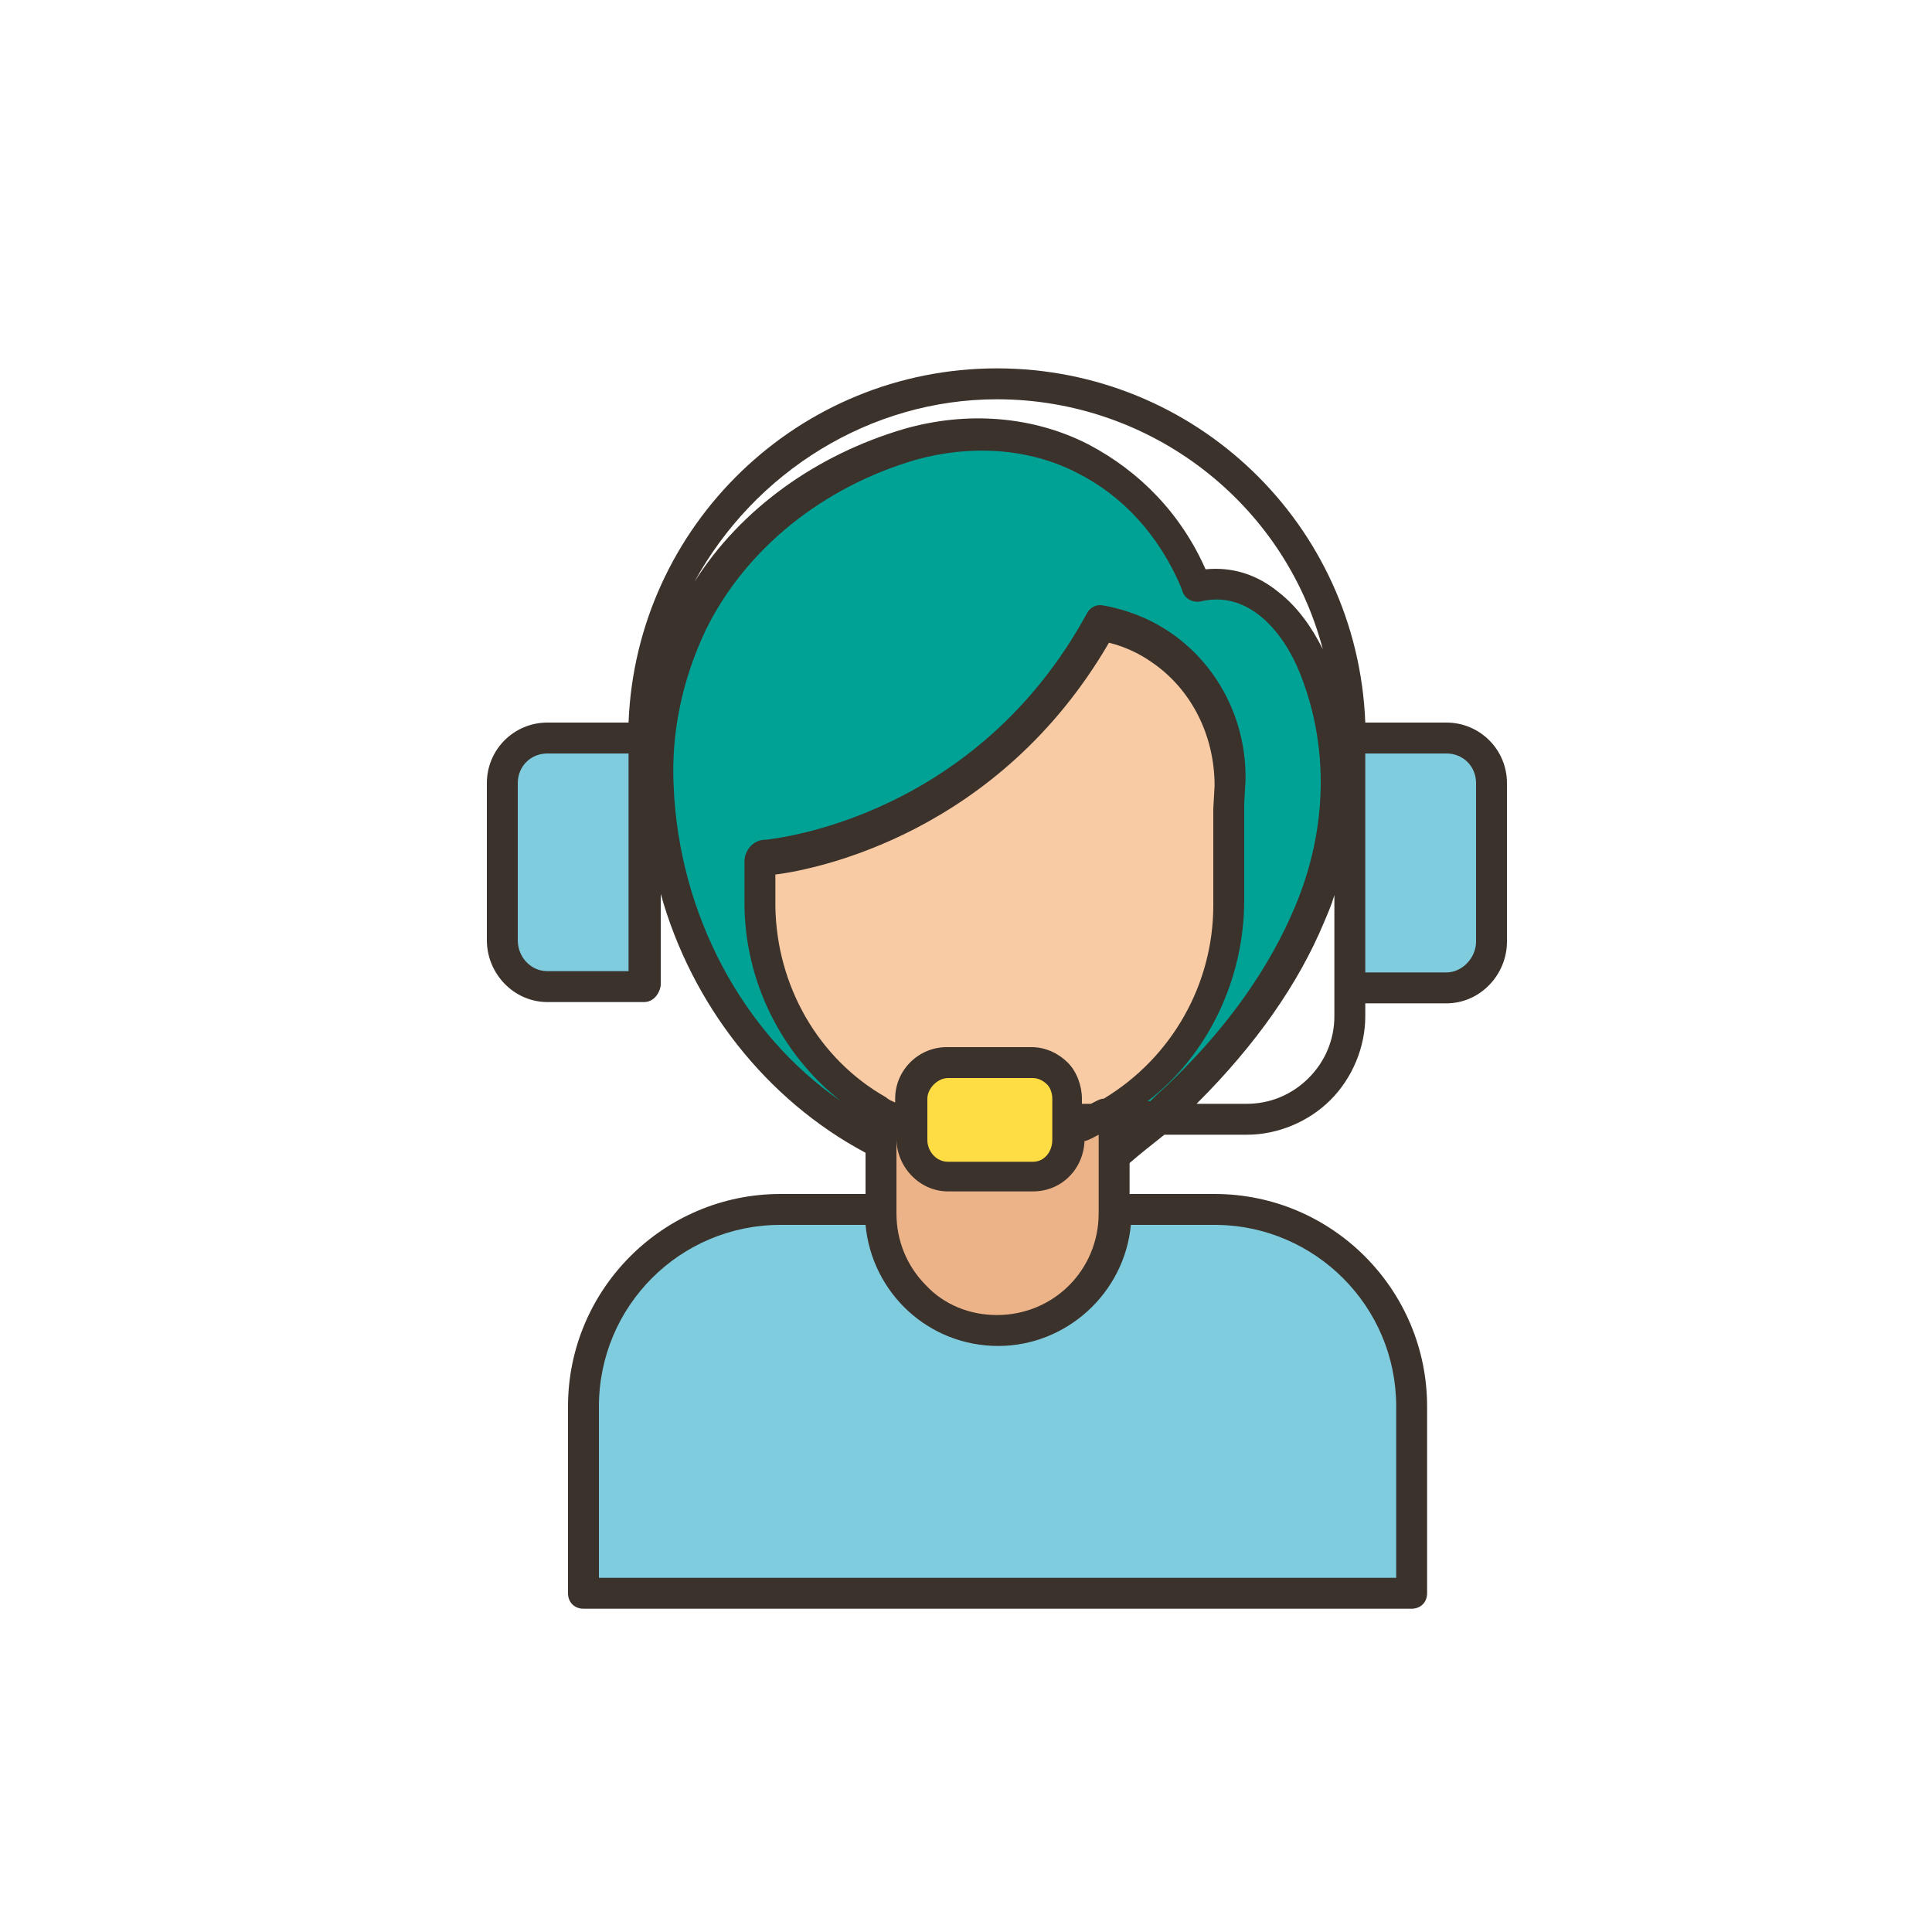
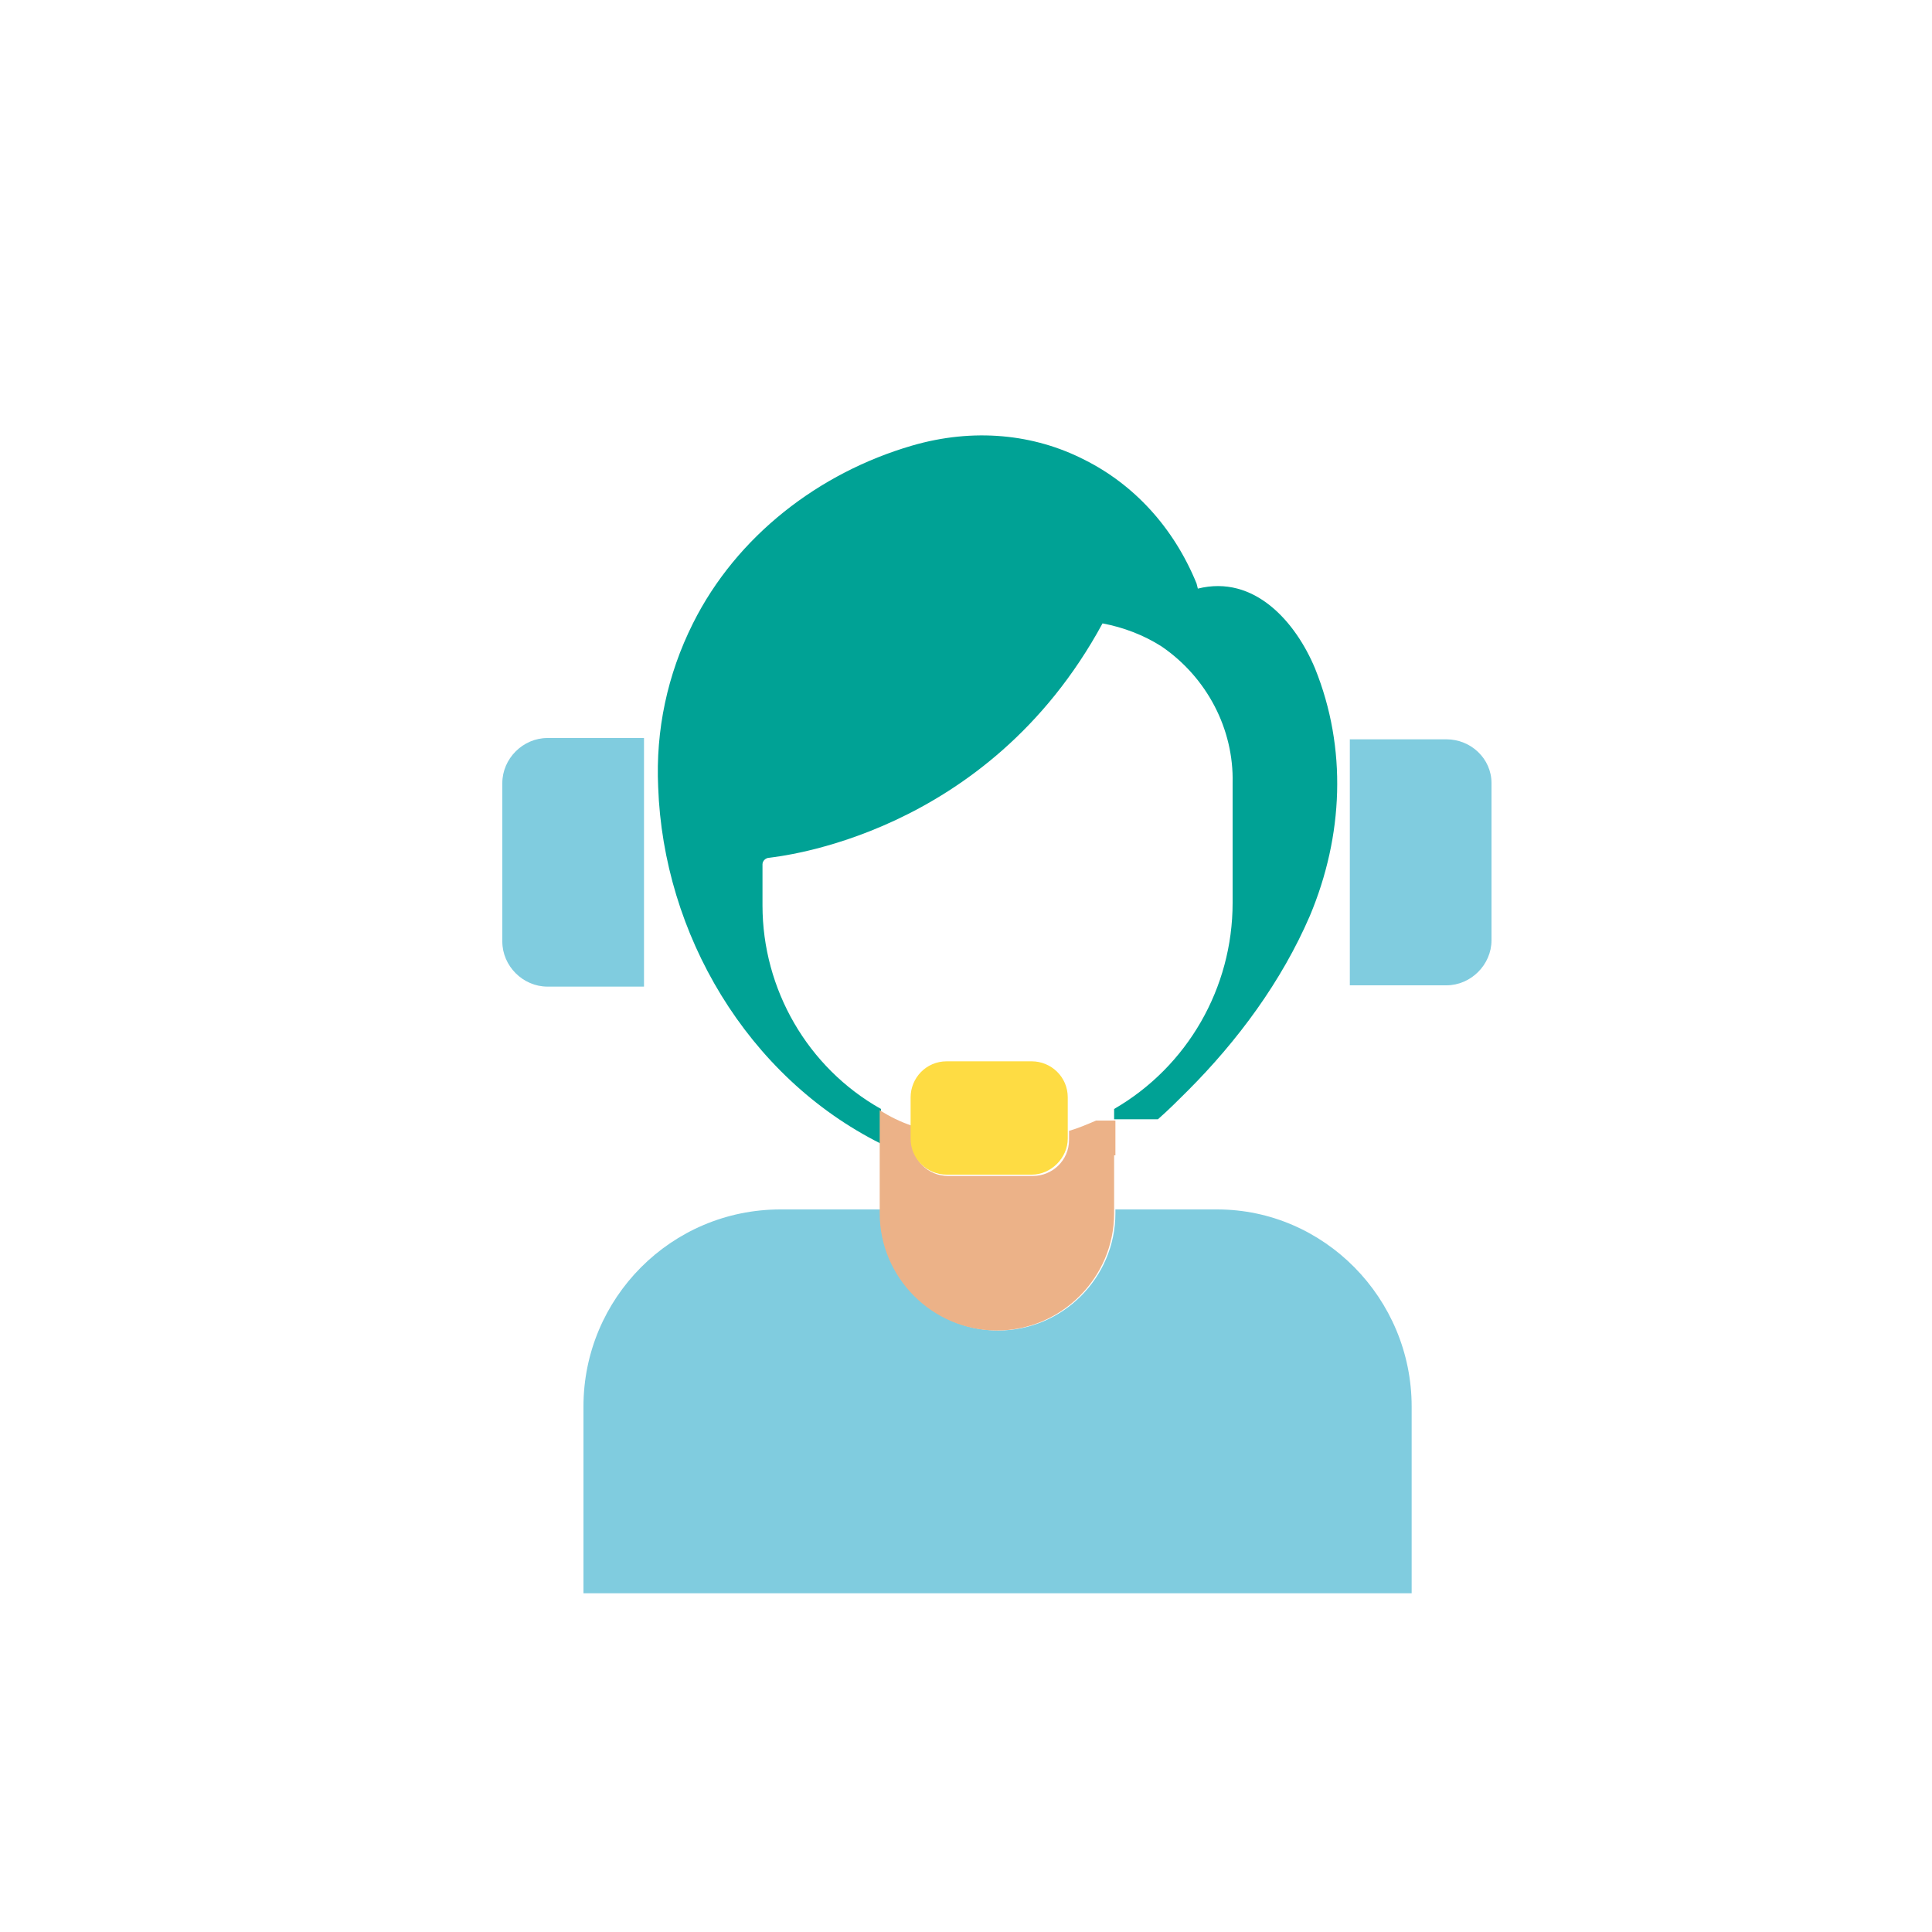
<svg xmlns="http://www.w3.org/2000/svg" id="Layer_1" x="0px" y="0px" viewBox="0 0 150 150" style="enable-background:new 0 0 150 150;" xml:space="preserve">
  <style type="text/css"> .st0{fill:#FCE8CB;} .st1{fill:#3B322B;stroke:#3B322B;stroke-miterlimit:10;} .st2{fill:#00A295;} .st3{fill:#80CCDF;} .st4{fill:#3B322B;} .st5{fill:#DECAAD;} .st6{fill:#FEDC43;} .st7{clip-path:url(#SVGID_2_);fill:#FEDC43;} .st8{clip-path:url(#SVGID_2_);fill:#3B322B;} .st9{fill:#FCD2A6;} .st10{fill:none;stroke:#3B322B;stroke-width:2;stroke-miterlimit:10;} .st11{fill:#007D70;} .st12{fill:#FFFFFF;} .st13{fill:#F8CBA5;} .st14{fill:#ECB288;} </style>
  <g>
-     <path class="st3" d="M115.8,60.8v12.2c0,1.9-1.6,3.5-3.5,3.5h-7.5V57.4h7.5C114.2,57.4,115.8,58.9,115.8,60.8L115.8,60.8z M115.8,60.8" />
+     <path class="st3" d="M115.8,60.8v12.2c0,1.9-1.6,3.5-3.5,3.5h-7.5V57.4h7.5C114.2,57.4,115.8,58.9,115.8,60.8z M115.8,60.8" />
    <path class="st3" d="M109.6,109.2v14.5H45.3v-14.5c0-8.4,6.8-15.3,15.3-15.3h7.8v0.3c0,5,4.1,9.1,9.1,9.1c5,0,9.1-4.1,9.1-9.1v-0.3 h7.9C102.8,93.9,109.6,100.8,109.6,109.2L109.6,109.2z M109.6,109.2" />
    <path class="st2" d="M102.1,51.9c2.5,6.2,2.2,13-0.4,19.2c-2.2,5.1-5.6,9.7-9.5,13.6c-0.7,0.7-1.5,1.5-2.3,2.2h-3.4v-0.8 c5.7-3.3,9.2-9.4,9.2-16v-7.5l0-1.8c0.1-4.2-2-8.2-5.5-10.6c-1.4-0.9-3-1.5-4.6-1.8c-9,16.6-25.3,18.1-25.9,18.2c0,0,0,0,0,0 c-0.2,0-0.5,0.2-0.5,0.5v3.2c0,6.5,3.5,12.6,9.2,15.8v2.7C58,83.6,51.5,72.5,51.1,61.1c-0.2-4.4,0.7-8.7,2.7-12.7 c3.4-6.8,9.8-11.7,17-13.8c4.8-1.4,9.5-0.9,13.4,1.1c3.8,1.9,6.9,5.2,8.7,9.6l0.1,0.4C97.4,44.6,100.6,48.3,102.1,51.9L102.1,51.9z M102.1,51.9" />
-     <path class="st13" d="M68.3,86.2c-5.7-3.3-9.2-9.3-9.2-15.8v-3.2c0-0.2,0.2-0.5,0.5-0.5c0,0,0,0,0,0c0.6-0.1,16.9-1.6,25.9-18.2 c1.7,0.2,3.2,0.9,4.6,1.8c3.5,2.3,5.5,6.4,5.5,10.6l0,1.8v7.5c0,6.6-3.5,12.7-9.2,16c-0.5,0.3-1,0.5-1.5,0.8h-2.1v-1.7 c0-1.5-1.2-2.8-2.8-2.8h-6.6c-1.5,0-2.8,1.2-2.8,2.8v2.1C69.9,87,69.1,86.6,68.3,86.2L68.3,86.2z M68.3,86.2" />
    <path class="st14" d="M86.5,89.7v4.5c0,5-4.1,9.1-9.1,9.1c-5,0-9.1-4.1-9.1-9.1v-8c0.8,0.5,1.6,0.9,2.5,1.2v1.1 c0,1.5,1.2,2.8,2.8,2.8h6.6c1.5,0,2.8-1.2,2.8-2.8v-0.7c0.7-0.2,1.4-0.5,2.1-0.8h1.5V89.7z M86.5,89.7" />
    <path class="st6" d="M82.9,87.7v0.7c0,1.5-1.3,2.8-2.8,2.8h-6.6c-1.5,0-2.8-1.2-2.8-2.8v-3.2c0-1.5,1.2-2.8,2.8-2.8h6.6 c1.5,0,2.8,1.2,2.8,2.8V87.7z M82.9,87.7" />
    <path class="st3" d="M50,57.4L50,57.4l0,19.2h-7.5c-1.9,0-3.5-1.6-3.5-3.5V60.8c0-1.9,1.6-3.5,3.5-3.5H50z M50,57.4" />
-     <path class="st4" d="M112.3,56.1H106c-0.6-15.4-13.2-27.5-28.6-27.5c-15.4,0-28,12.2-28.6,27.5h-6.3c-2.6,0-4.7,2.1-4.7,4.7v12.2 c0,2.6,2.1,4.8,4.7,4.8H50c0.7,0,1.2-0.6,1.3-1.3v-7.1c2.4,8.6,8.2,16,15.9,20.1v3.2h-6.6c-9.1,0-16.5,7.4-16.5,16.5v14.5 c0,0.7,0.5,1.2,1.2,1.2h64.3c0.7,0,1.2-0.5,1.2-1.2v-14.5c0-9.1-7.4-16.5-16.5-16.5h-6.6v-2.4c0.8-0.7,1.7-1.4,2.7-2.2h6.4 c2.4,0,4.8-1,6.5-2.7c1.7-1.7,2.7-4.1,2.7-6.5v-1h6.3c2.6,0,4.7-2.2,4.7-4.8V60.8C117,58.2,114.9,56.1,112.3,56.1L112.3,56.1z M77.4,31c11.9,0,22.3,8,25.3,19.4c-0.9-1.8-2-3.3-3.4-4.4c-1.7-1.4-3.6-2-5.7-1.8c-1.9-4.3-5.1-7.6-9.1-9.7 c-4.3-2.2-9.4-2.6-14.3-1.2c-6.8,2-12.7,6.2-16.3,11.9C58.6,36.6,67.6,31,77.4,31L77.4,31z M42.5,75.4c-1.3,0-2.3-1.1-2.3-2.4V60.8 c0-1.3,1-2.3,2.3-2.3h6.3v16.9H42.5z M52.3,61c-0.2-4.2,0.7-8.3,2.5-12.1c3.1-6.3,9.1-11.1,16.3-13.2c4.3-1.2,8.8-0.9,12.5,1 c3.6,1.8,6.4,4.9,8.1,8.9l0.1,0.3c0.2,0.6,0.8,0.9,1.4,0.8c3.7-0.9,6.4,2.3,7.7,5.5c2.3,5.7,2.2,12.2-0.4,18.3 c-1.9,4.5-5,9-9.3,13.2c-0.7,0.7-1.3,1.2-1.9,1.8h-0.2c4.7-3.6,7.5-9.5,7.5-15.6v-7.5l0.1-1.8c0.1-4.7-2.2-9.1-6-11.6 c-1.5-1-3.3-1.7-5.1-2c-0.5-0.1-1,0.2-1.2,0.6c-8.6,15.8-24,17.5-25,17.6c-0.9,0-1.6,0.8-1.6,1.7v3.2c0,6,2.8,11.7,7.5,15.4 C57.7,80.3,52.7,71,52.3,61L52.3,61z M69.6,93.9v-5.5c0,2.2,1.8,4.1,4,4.1h6.6c2.2,0,3.9-1.7,4-3.9c0.4-0.1,0.7-0.3,1.1-0.5v6.1 c0,4.4-3.5,7.9-7.9,7.9c-2.1,0-4.1-0.8-5.5-2.3c-1.5-1.5-2.3-3.5-2.3-5.6V93.9z M84.7,85.7h-0.7v-0.4c0-1-0.4-2.1-1.1-2.8 c-0.7-0.7-1.7-1.2-2.8-1.2h-6.6c-2.2,0-4,1.8-4,4v0.3c-0.2-0.1-0.5-0.2-0.7-0.4c-5.3-3-8.5-8.7-8.6-14.8v-2.5 c3.2-0.4,17.3-3.2,25.9-18c1.2,0.3,2.3,0.8,3.3,1.5c3.1,2.1,4.9,5.7,4.9,9.6l-0.1,1.8v7.5c0,6.1-3.2,11.8-8.5,15 C85.4,85.3,85.1,85.5,84.7,85.7L84.7,85.7z M81.7,85.3v3.2c0,0.9-0.6,1.7-1.5,1.7h-6.6c-0.9,0-1.6-0.8-1.6-1.7v-3.2 c0-0.4,0.2-0.8,0.5-1.1c0.3-0.3,0.7-0.5,1.1-0.5h6.6c0.4,0,0.8,0.2,1.1,0.5C81.5,84.4,81.7,84.8,81.7,85.3L81.7,85.3z M108.4,109.2 v13.3H46.5v-13.3c0-7.8,6.3-14.1,14.1-14.1h6.6c0.5,5.3,4.9,9.4,10.3,9.4c5.3,0,9.8-4.1,10.3-9.4h6.7 C102.1,95.2,108.4,101.4,108.4,109.2L108.4,109.2z M103.6,78.9c0,1.8-0.7,3.5-2,4.8c-1.3,1.3-3,2-4.8,2h-3.9c0,0,0.1-0.1,0.1-0.1 c4.5-4.5,7.8-9.2,9.8-14c0.3-0.7,0.6-1.4,0.8-2.1V78.9z M114.6,73.1c0,1.3-1.1,2.4-2.3,2.4H106V58.5h6.3c1.3,0,2.3,1,2.3,2.3V73.1z M114.6,73.1" />
  </g>
</svg>